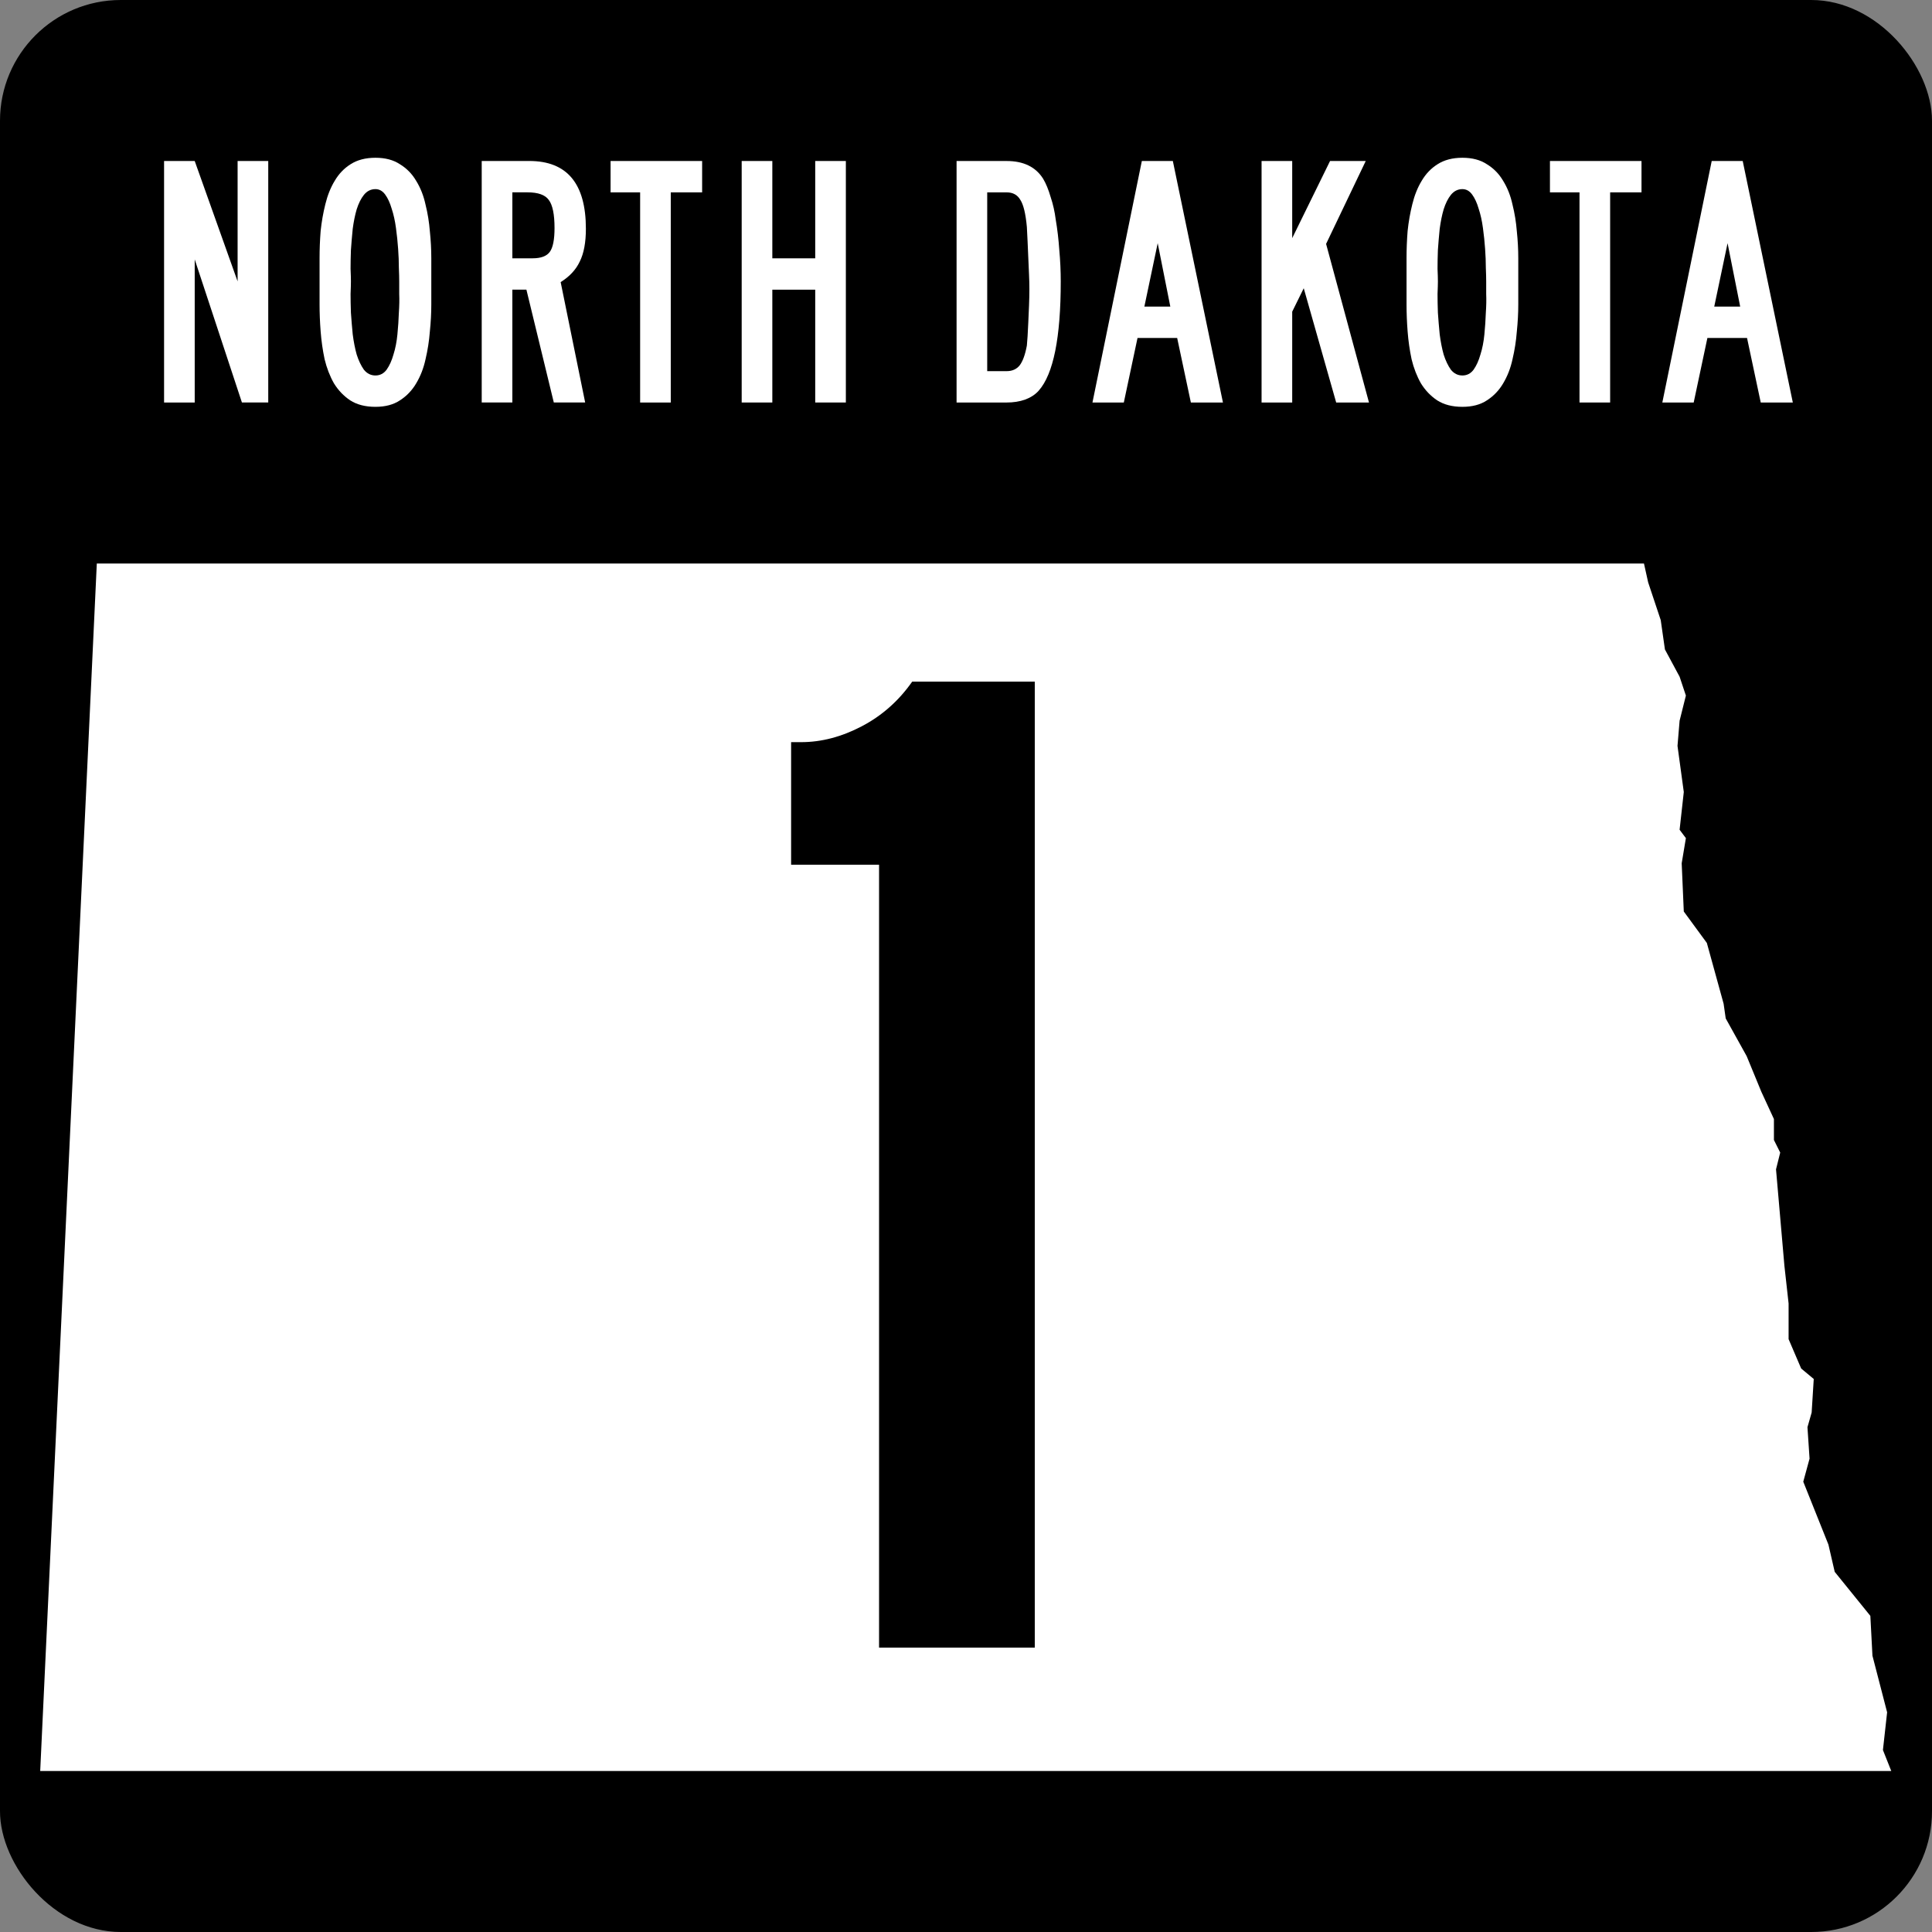
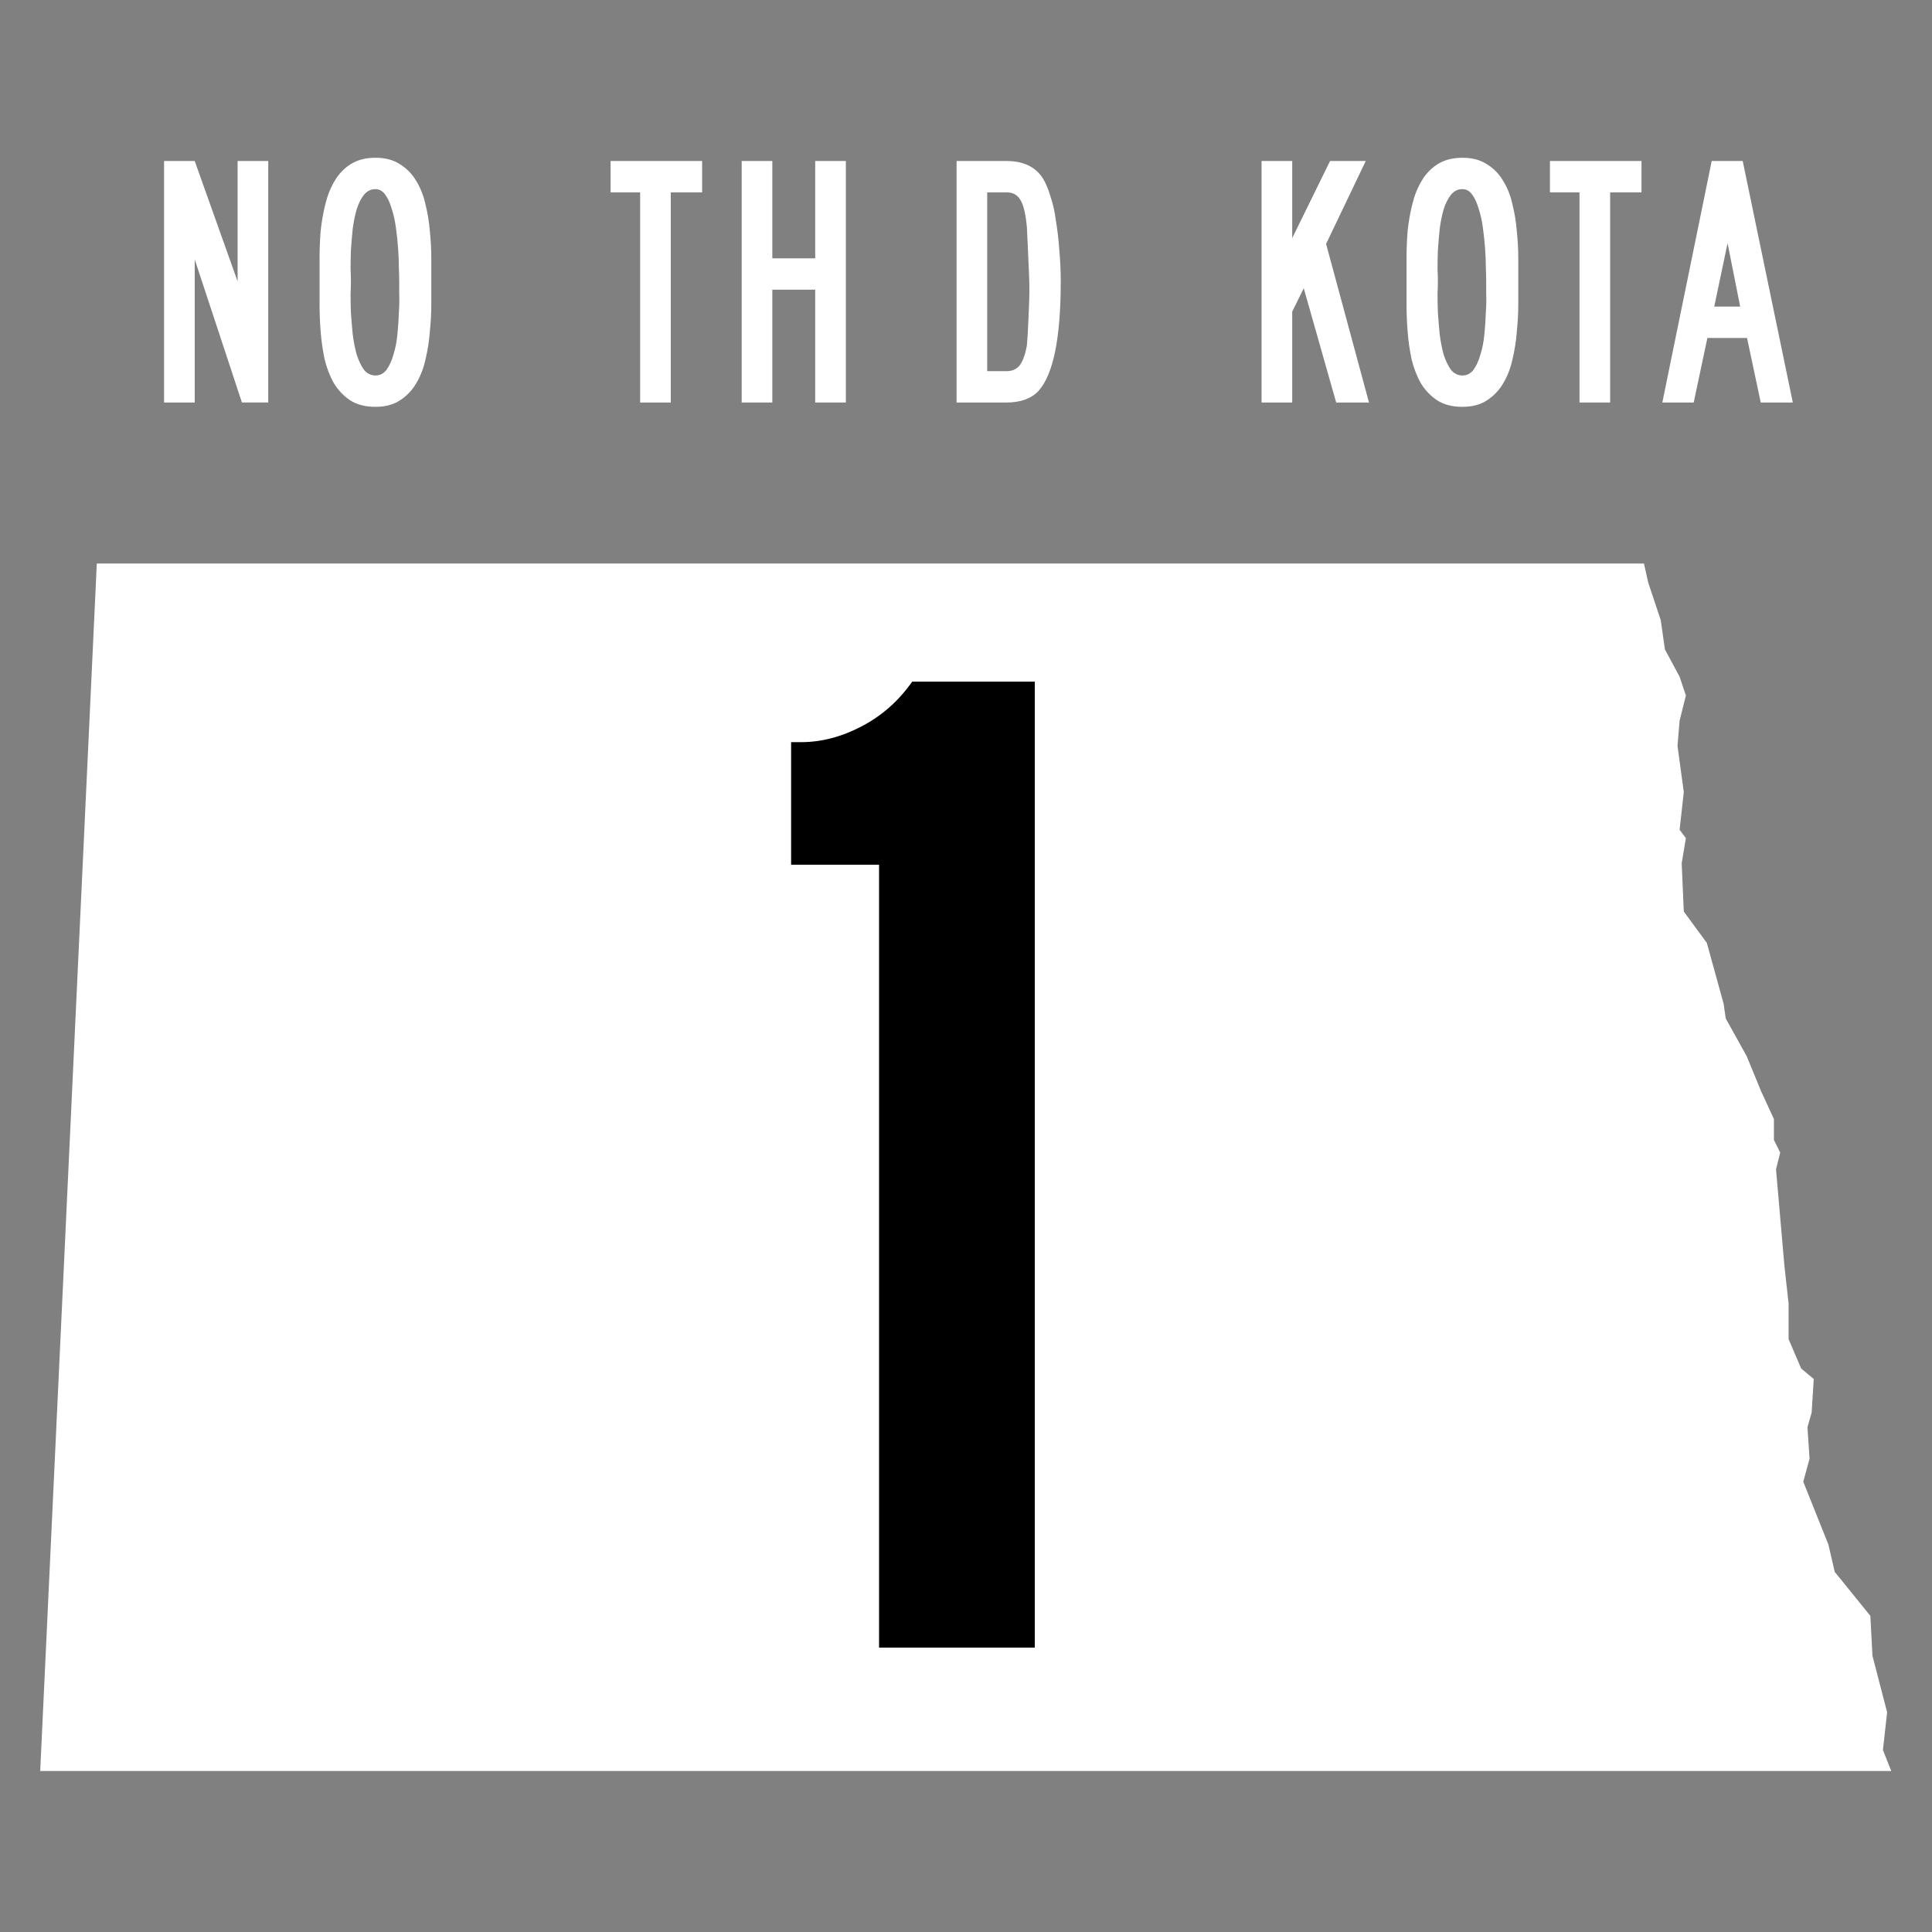
<svg xmlns="http://www.w3.org/2000/svg" xmlns:ns1="http://www.inkscape.org/namespaces/inkscape" version="1.1" width="600" height="600" id="svg20612">
  <rect width="100%" height="100%" fill="#808080" stroke="none" />
  <defs id="defs23" />
  <g id="g3017">
-     <rect width="600" height="600" rx="37.5" ry="37.5" x="1.958e-07" y="-1.6602e-07" id="rect20620" />
    <path d="m 30.078,175 h 480.47 l 1.302,5.859 3.906,11.719 1.302,9.115 4.557,8.463 1.953,5.859 -1.953,7.812 -0.651,7.812 1.953,14.323 -1.302,11.719 1.953,2.604 -1.302,7.812 0.651,14.974 7.161,9.766 5.208,18.88 0.651,4.557 6.51,11.719 4.557,11.068 3.906,8.463 v 6.51 l 1.953,3.906 -1.302,5.208 2.604,29.948 1.302,11.719 v 11.068 l 3.906,9.115 3.906,3.255 -0.651,10.417 -1.302,4.557 0.651,9.766 -1.953,7.162 7.812,19.531 1.953,8.463 11.068,13.672 0.651,12.37 4.557,17.578 -1.302,11.719 2.59,6.51 H 12.487 l 17.578,-375" ns1:connector-curvature="0" id="path5094" style="fill:#ffffff" />
    <g transform="translate(-54.286,-175.22)" id="text21148" style="fill:#ffffff">
      <path d="m 129.42,300.22 -14.664,-44.44 v 44.44 h -9.515 v -75 h 9.515 l 13.321,37.388 V 225.22 h 9.515 v 75 h -8.172" ns1:connector-curvature="0" id="path21230" />
      <path d="m 188.23,262.61 c -4e-5,2.015 -4e-5,4.403 0,7.164 -4e-5,2.687 -0.149,5.485 -0.448,8.396 -0.224,2.91 -0.672,5.784 -1.343,8.619 -0.597,2.761 -1.567,5.261 -2.91,7.5 -1.269,2.164 -2.948,3.918 -5.037,5.261 -2.015,1.343 -4.552,2.015 -7.612,2.015 -3.134,0 -5.746,-0.672 -7.836,-2.015 -2.015,-1.343 -3.694,-3.097 -5.037,-5.261 -1.269,-2.239 -2.239,-4.739 -2.91,-7.5 -0.597,-2.836 -1.008,-5.709 -1.231,-8.619 -0.224,-2.91 -0.336,-5.709 -0.336,-8.396 -1e-5,-2.687 -1e-5,-5.075 0,-7.164 -1e-5,-2.164 -1e-5,-4.59 0,-7.276 -1e-5,-2.761 0.112,-5.56 0.336,-8.396 0.298,-2.836 0.784,-5.597 1.455,-8.284 0.672,-2.761 1.642,-5.186 2.91,-7.276 1.269,-2.164 2.91,-3.881 4.925,-5.149 2.09,-1.343 4.664,-2.015 7.724,-2.015 3.06,7e-5 5.597,0.672 7.612,2.015 2.09,1.269 3.769,2.985 5.037,5.149 1.343,2.164 2.313,4.627 2.91,7.388 0.672,2.687 1.119,5.448 1.343,8.284 0.298,2.836 0.448,5.634 0.448,8.396 -4e-5,2.687 -4e-5,5.075 0,7.164 m -9.963,0 c -3e-5,-1.045 -0.037,-2.463 -0.112,-4.254 -3e-5,-1.791 -0.075,-3.731 -0.224,-5.821 -0.149,-2.164 -0.373,-4.328 -0.672,-6.492 -0.299,-2.239 -0.746,-4.254 -1.343,-6.045 -0.522,-1.791 -1.194,-3.246 -2.015,-4.366 -0.821,-1.119 -1.828,-1.679 -3.022,-1.679 -1.418,7e-5 -2.612,0.597 -3.582,1.791 -0.896,1.119 -1.642,2.612 -2.239,4.478 -0.522,1.791 -0.933,3.806 -1.231,6.045 -0.224,2.239 -0.41,4.44 -0.56,6.604 -0.075,2.09 -0.112,4.03 -0.112,5.821 0.075,1.716 0.112,3.022 0.112,3.918 -1e-5,0.821 -0.037,2.127 -0.112,3.918 -10e-6,1.716 0.037,3.657 0.112,5.821 0.149,2.164 0.336,4.403 0.56,6.716 0.298,2.313 0.709,4.403 1.231,6.269 0.597,1.866 1.343,3.433 2.239,4.702 0.97,1.194 2.164,1.791 3.582,1.791 1.418,10e-6 2.575,-0.597 3.47,-1.791 0.895,-1.269 1.604,-2.836 2.127,-4.702 0.597,-1.866 1.007,-3.955 1.231,-6.269 0.224,-2.313 0.373,-4.552 0.448,-6.716 0.149,-2.164 0.187,-4.104 0.112,-5.821 -3e-5,-1.791 -3e-5,-3.097 0,-3.918" ns1:connector-curvature="0" id="path21232" />
-       <path d="m 236.24,246.26 c -5e-5,4.254 -0.634,7.649 -1.903,10.187 -1.194,2.537 -3.172,4.664 -5.933,6.381 l 7.612,37.388 h -9.739 l -8.508,-35.037 h -4.366 v 35.037 h -9.515 v -75 h 14.776 c 11.716,7e-5 17.575,7.015 17.575,21.045 m -9.739,-0.224 c -3e-5,-4.254 -0.597,-7.164 -1.791,-8.731 -1.119,-1.567 -3.321,-2.351 -6.604,-2.351 h -4.702 v 20.485 h 6.269 c 2.612,4e-5 4.403,-0.672 5.373,-2.015 0.97,-1.343 1.455,-3.806 1.455,-7.388" ns1:connector-curvature="0" id="path21234" />
      <path d="m 262.6,234.96 v 65.261 h -9.515 V 234.96 h -9.179 v -9.739 h 28.433 v 9.739 h -9.739" ns1:connector-curvature="0" id="path21236" />
      <path d="m 307.46,300.22 v -35.037 h -13.321 v 35.037 h -9.515 v -75 h 9.515 v 30.224 H 307.46 V 225.22 h 9.515 v 75 H 307.46" ns1:connector-curvature="0" id="path21238" />
      <path d="m 383.71,262.61 c -4e-5,17.463 -2.276,28.769 -6.828,33.918 -1.045,1.194 -2.463,2.127 -4.254,2.799 -1.716,0.597 -3.619,0.896 -5.709,0.896 h -15.56 v -75 h 15.56 c 5.224,7e-5 8.992,1.828 11.306,5.485 0.895,1.493 1.679,3.396 2.351,5.709 0.746,2.239 1.269,4.552 1.567,6.94 0.522,3.06 0.895,6.231 1.119,9.515 0.298,3.284 0.448,6.53 0.448,9.739 m -9.739,2.351 c -3e-5,-1.343 -0.037,-2.836 -0.112,-4.478 -0.075,-1.716 -0.149,-3.433 -0.224,-5.149 -0.075,-1.791 -0.149,-3.507 -0.224,-5.149 -0.075,-1.642 -0.149,-3.134 -0.224,-4.478 -0.373,-4.104 -1.045,-6.903 -2.015,-8.396 -0.896,-1.567 -2.313,-2.351 -4.254,-2.351 h -6.045 v 55.522 h 6.045 c 1.716,1e-5 3.06,-0.597 4.03,-1.791 0.97,-1.269 1.716,-3.321 2.239,-6.157 0.075,-0.672 0.149,-1.642 0.224,-2.91 0.075,-1.269 0.149,-2.724 0.224,-4.366 0.075,-1.642 0.149,-3.358 0.224,-5.149 0.075,-1.791 0.112,-3.507 0.112,-5.149" ns1:connector-curvature="0" id="path21240" />
-       <path d="m 424.12,300.22 -4.254,-20.037 h -12.313 l -4.254,20.037 h -9.739 l 15.336,-75 h 9.627 l 15.56,75 h -9.963 m -10.298,-49.478 -4.142,19.701 h 8.06 l -3.918,-19.701" ns1:connector-curvature="0" id="path21242" />
      <path d="m 469.25,300.22 -10.075,-35.485 -3.582,7.276 v 28.209 h -9.515 v -75 h 9.515 v 23.955 l 11.754,-23.955 h 11.082 l -12.313,25.746 13.321,49.254 h -10.187" ns1:connector-curvature="0" id="path21244" />
      <path d="m 525.8,262.61 c -4e-5,2.015 -4e-5,4.403 0,7.164 -4e-5,2.687 -0.149,5.485 -0.448,8.396 -0.224,2.91 -0.672,5.784 -1.343,8.619 -0.597,2.761 -1.567,5.261 -2.91,7.5 -1.269,2.164 -2.948,3.918 -5.037,5.261 -2.015,1.343 -4.552,2.015 -7.612,2.015 -3.134,0 -5.746,-0.672 -7.836,-2.015 -2.015,-1.343 -3.694,-3.097 -5.037,-5.261 -1.269,-2.239 -2.239,-4.739 -2.91,-7.5 -0.597,-2.836 -1.008,-5.709 -1.231,-8.619 -0.224,-2.91 -0.336,-5.709 -0.336,-8.396 -1e-5,-2.687 -1e-5,-5.075 0,-7.164 -1e-5,-2.164 -1e-5,-4.59 0,-7.276 -1e-5,-2.761 0.112,-5.56 0.336,-8.396 0.298,-2.836 0.784,-5.597 1.455,-8.284 0.672,-2.761 1.642,-5.186 2.91,-7.276 1.269,-2.164 2.91,-3.881 4.925,-5.149 2.09,-1.343 4.664,-2.015 7.724,-2.015 3.06,7e-5 5.597,0.672 7.612,2.015 2.09,1.269 3.769,2.985 5.037,5.149 1.343,2.164 2.313,4.627 2.91,7.388 0.672,2.687 1.119,5.448 1.343,8.284 0.298,2.836 0.448,5.634 0.448,8.396 -4e-5,2.687 -4e-5,5.075 0,7.164 m -9.963,0 c -3e-5,-1.045 -0.037,-2.463 -0.112,-4.254 -3e-5,-1.791 -0.075,-3.731 -0.224,-5.821 -0.149,-2.164 -0.373,-4.328 -0.672,-6.492 -0.299,-2.239 -0.746,-4.254 -1.343,-6.045 -0.522,-1.791 -1.194,-3.246 -2.015,-4.366 -0.821,-1.119 -1.828,-1.679 -3.022,-1.679 -1.418,7e-5 -2.612,0.597 -3.582,1.791 -0.896,1.119 -1.642,2.612 -2.239,4.478 -0.522,1.791 -0.933,3.806 -1.231,6.045 -0.224,2.239 -0.41,4.44 -0.56,6.604 -0.075,2.09 -0.112,4.03 -0.112,5.821 0.075,1.716 0.112,3.022 0.112,3.918 -10e-6,0.821 -0.037,2.127 -0.112,3.918 -10e-6,1.716 0.037,3.657 0.112,5.821 0.149,2.164 0.336,4.403 0.56,6.716 0.298,2.313 0.709,4.403 1.231,6.269 0.597,1.866 1.343,3.433 2.239,4.702 0.97,1.194 2.164,1.791 3.582,1.791 1.418,10e-6 2.575,-0.597 3.47,-1.791 0.895,-1.269 1.604,-2.836 2.127,-4.702 0.597,-1.866 1.007,-3.955 1.231,-6.269 0.224,-2.313 0.373,-4.552 0.448,-6.716 0.149,-2.164 0.187,-4.104 0.112,-5.821 -3e-5,-1.791 -3e-5,-3.097 0,-3.918" ns1:connector-curvature="0" id="path21246" />
      <path d="m 554.33,234.96 v 65.261 h -9.515 V 234.96 h -9.179 v -9.739 h 28.433 v 9.739 h -9.739" ns1:connector-curvature="0" id="path21248" />
      <path d="m 601.1,300.22 -4.254,-20.037 h -12.313 l -4.254,20.037 h -9.739 l 15.336,-75 h 9.627 l 15.56,75 h -9.963 m -10.299,-49.478 -4.142,19.701 h 8.06 l -3.918,-19.701" ns1:connector-curvature="0" id="path21250" />
    </g>
  </g>
  <g id="routenum">
    <path d="M 273,511.67 V 268.54 h -27.313 v -38.06 h 3.134 c 6.269,2.8e-4 12.537,-1.641 18.806,-4.925 6.269,-3.283 11.492,-7.91 15.672,-13.881 h 38.06 v 300 h -48.358" ns1:connector-curvature="0" id="path3000" />
  </g>
</svg>